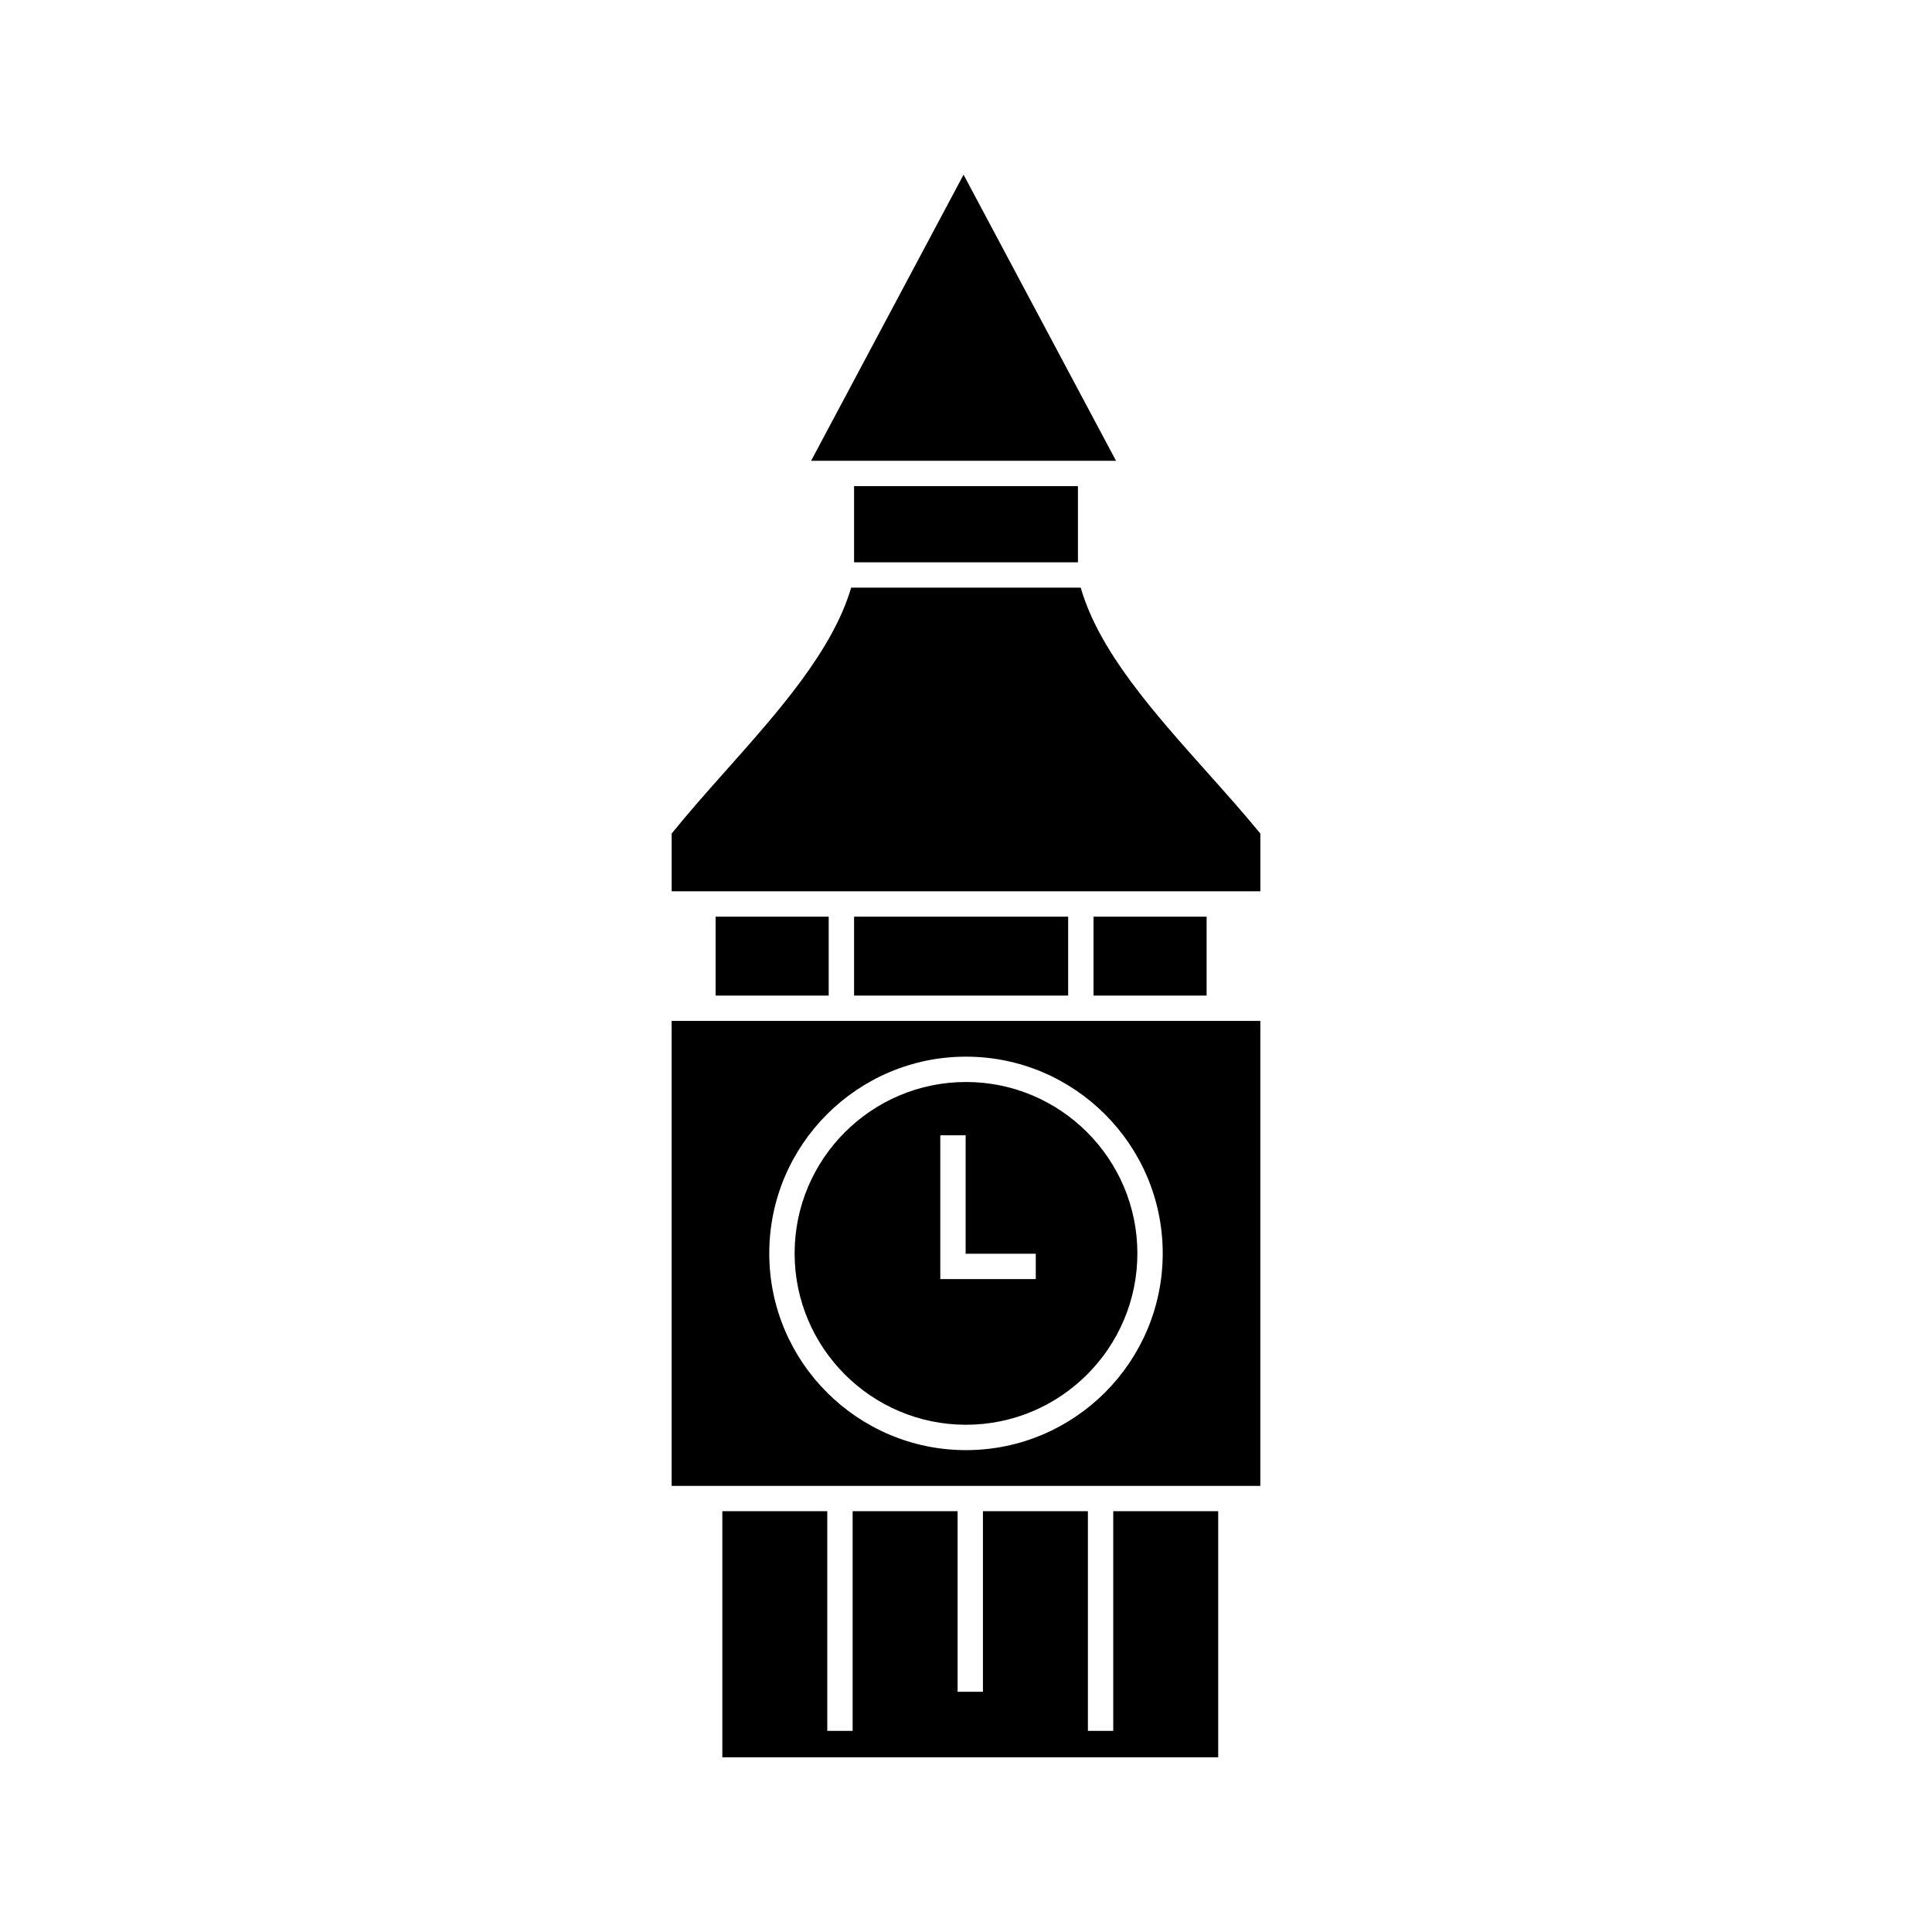
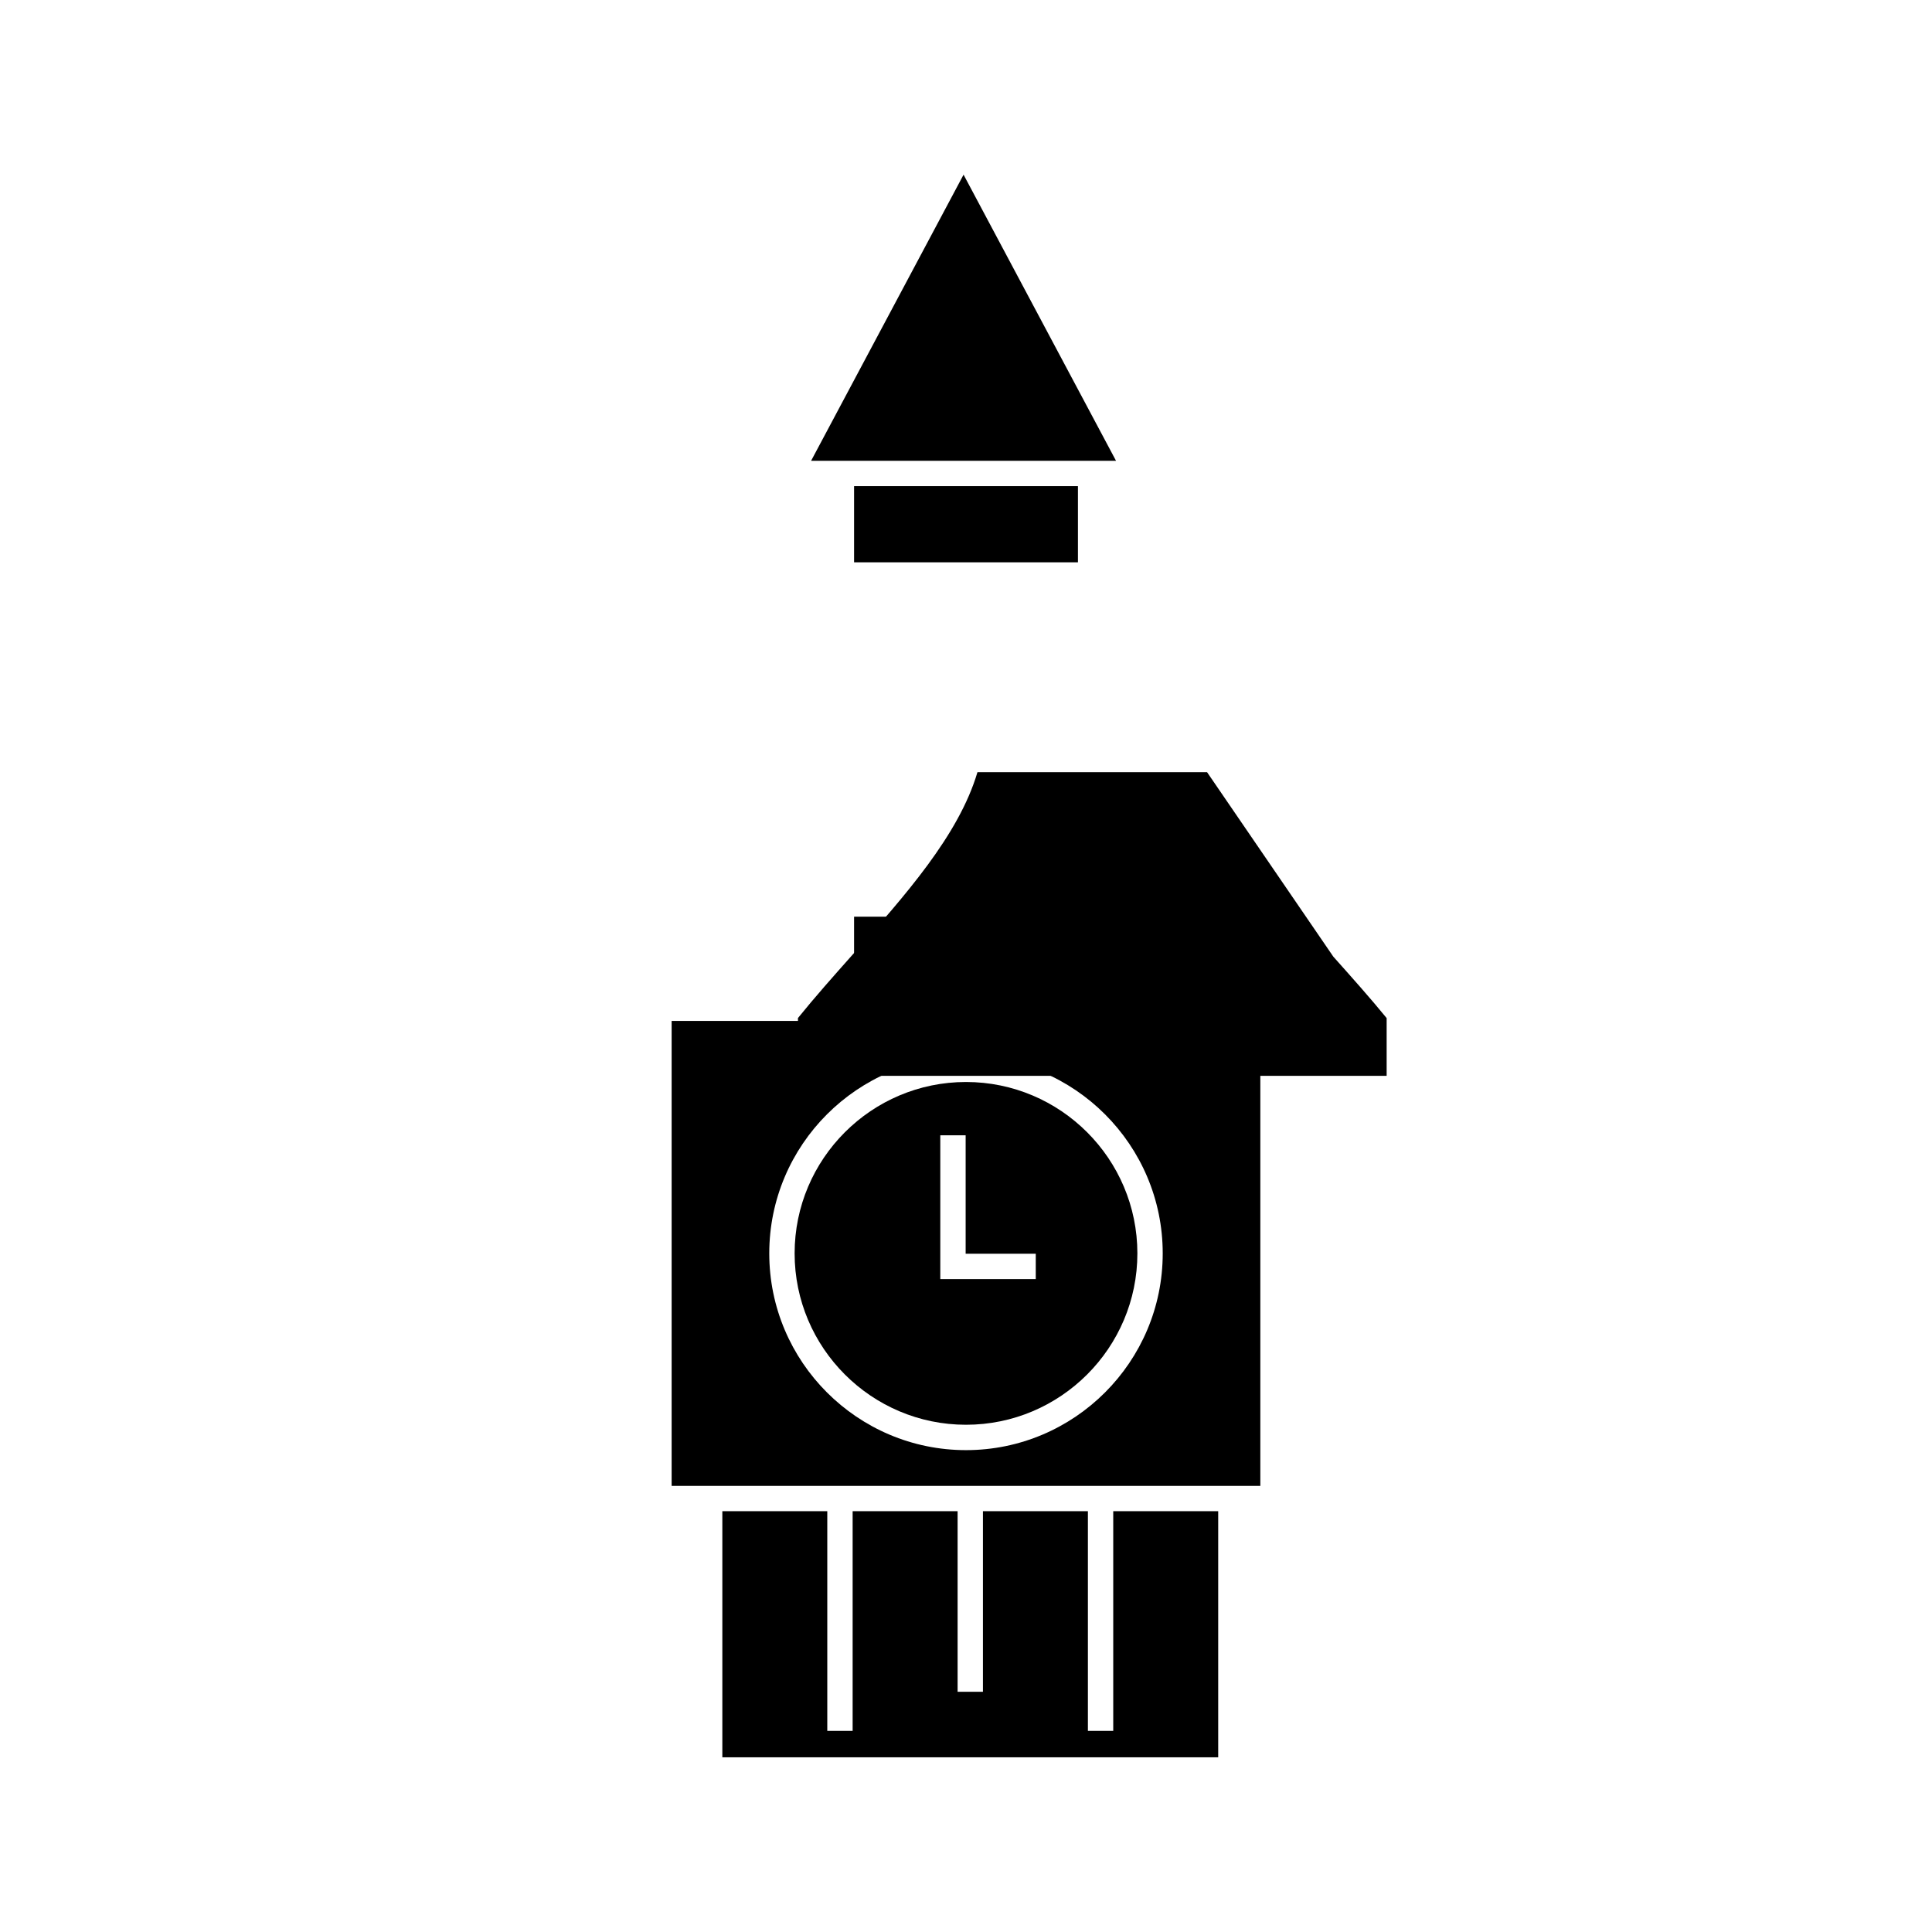
<svg xmlns="http://www.w3.org/2000/svg" fill="#000000" width="800px" height="800px" version="1.1" viewBox="144 144 512 512">
  <g>
    <path d="m400 430.74c-25.043 0-45.418 20.375-45.418 45.418 0 25.043 20.375 45.418 45.418 45.418s45.418-20.375 45.418-45.418c-0.004-25.043-20.375-45.418-45.418-45.418zm18.488 52.23h-25.301v-38.105h6.719v31.391h18.582z" />
    <path d="m370.34 386.93h56.734v20.91h-56.734z" />
    <path d="m439.02 602.7h-6.715v-58.219h-27.816v47.859h-6.715v-47.859h-27.816v58.219h-6.719v-58.219h-27.812v65.223h131.41v-65.223h-27.816z" />
    <path d="m436.38 266.11h3.375l-40.402-75.82-40.402 75.82z" />
    <path d="m370.34 272.83h59.324v20.188h-59.324z" />
-     <path d="m333.64 386.93h29.973v20.91h-29.973z" />
    <path d="m427.07 414.56h-105.08v123.21h156.01v-123.21zm-27.07 113.74c-28.746 0-52.137-23.387-52.137-52.137s23.387-52.137 52.137-52.137c28.746 0 52.133 23.387 52.133 52.137s-23.387 52.137-52.133 52.137z" />
    <path d="m433.79 386.93h29.973v20.91h-29.973z" />
-     <path d="m463.88 348.63c-14.117-15.805-28.691-32.117-33.469-48.895h-60.844c-4.914 16.684-19.262 32.816-33.156 48.438-4.894 5.508-9.945 11.188-14.414 16.723v15.312h156.01v-15.301c-4.41-5.398-9.348-10.922-14.129-16.277z" />
+     <path d="m463.88 348.63h-60.844c-4.914 16.684-19.262 32.816-33.156 48.438-4.894 5.508-9.945 11.188-14.414 16.723v15.312h156.01v-15.301c-4.41-5.398-9.348-10.922-14.129-16.277z" />
  </g>
</svg>